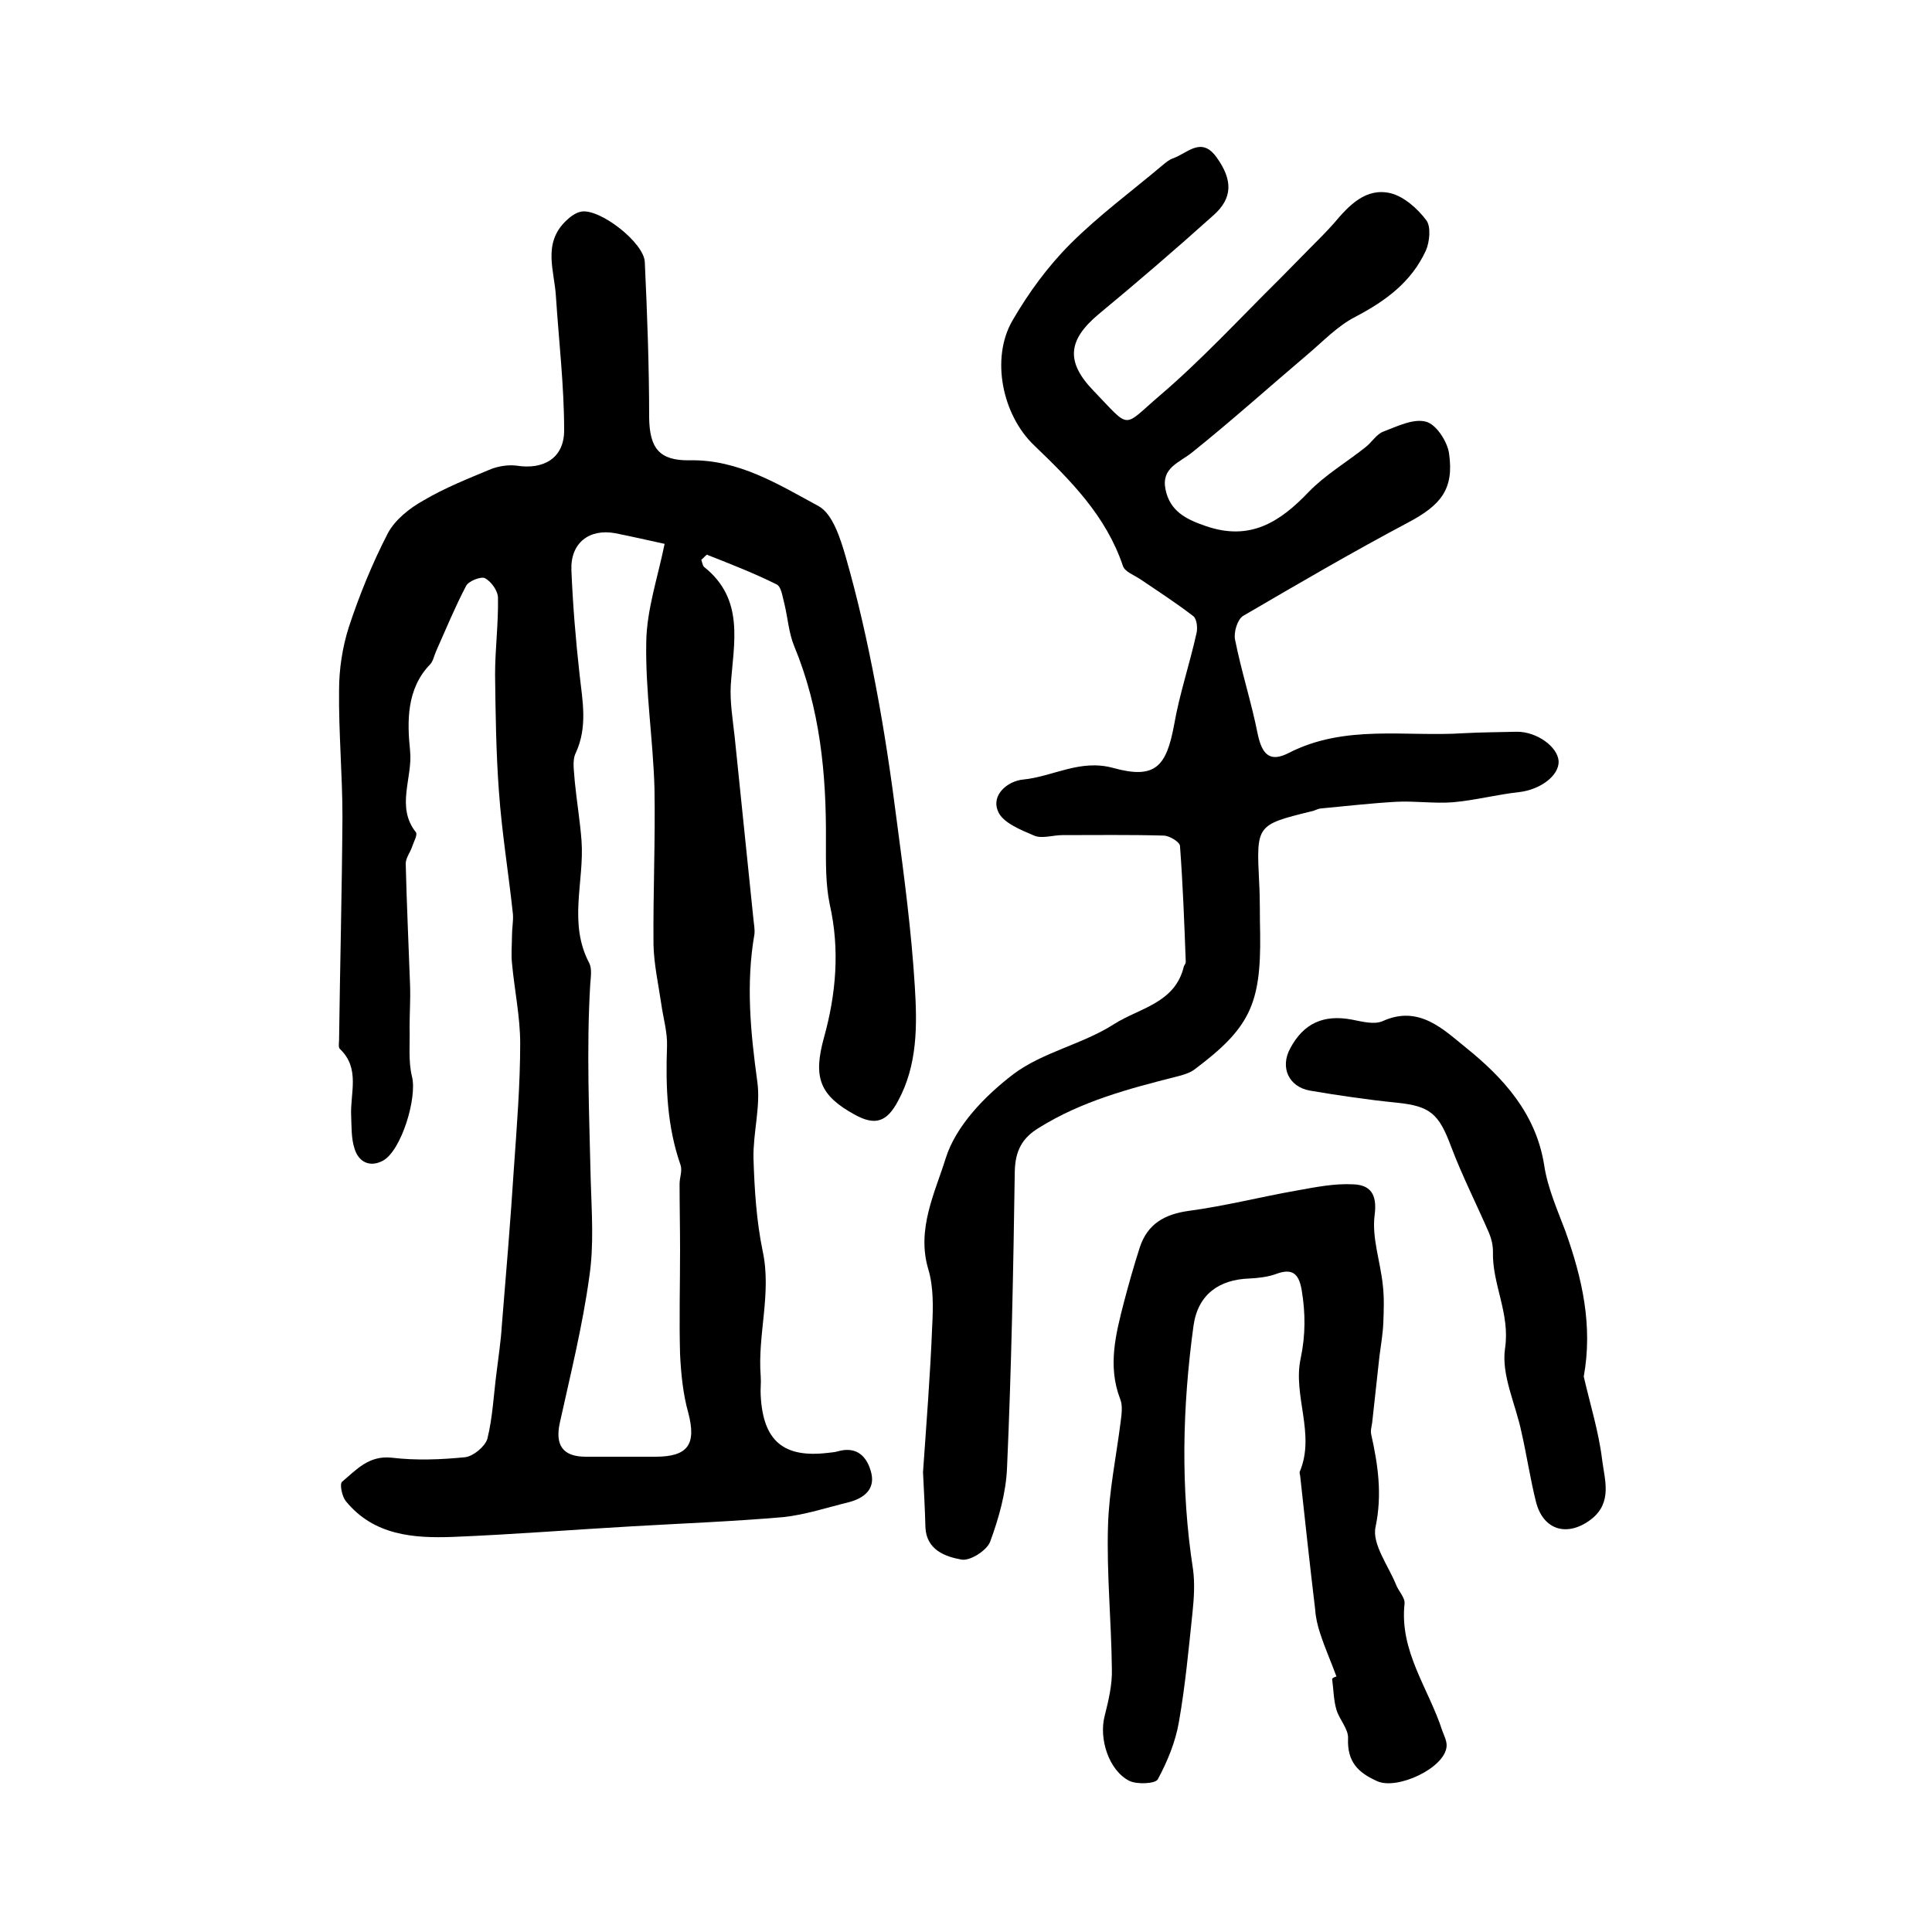
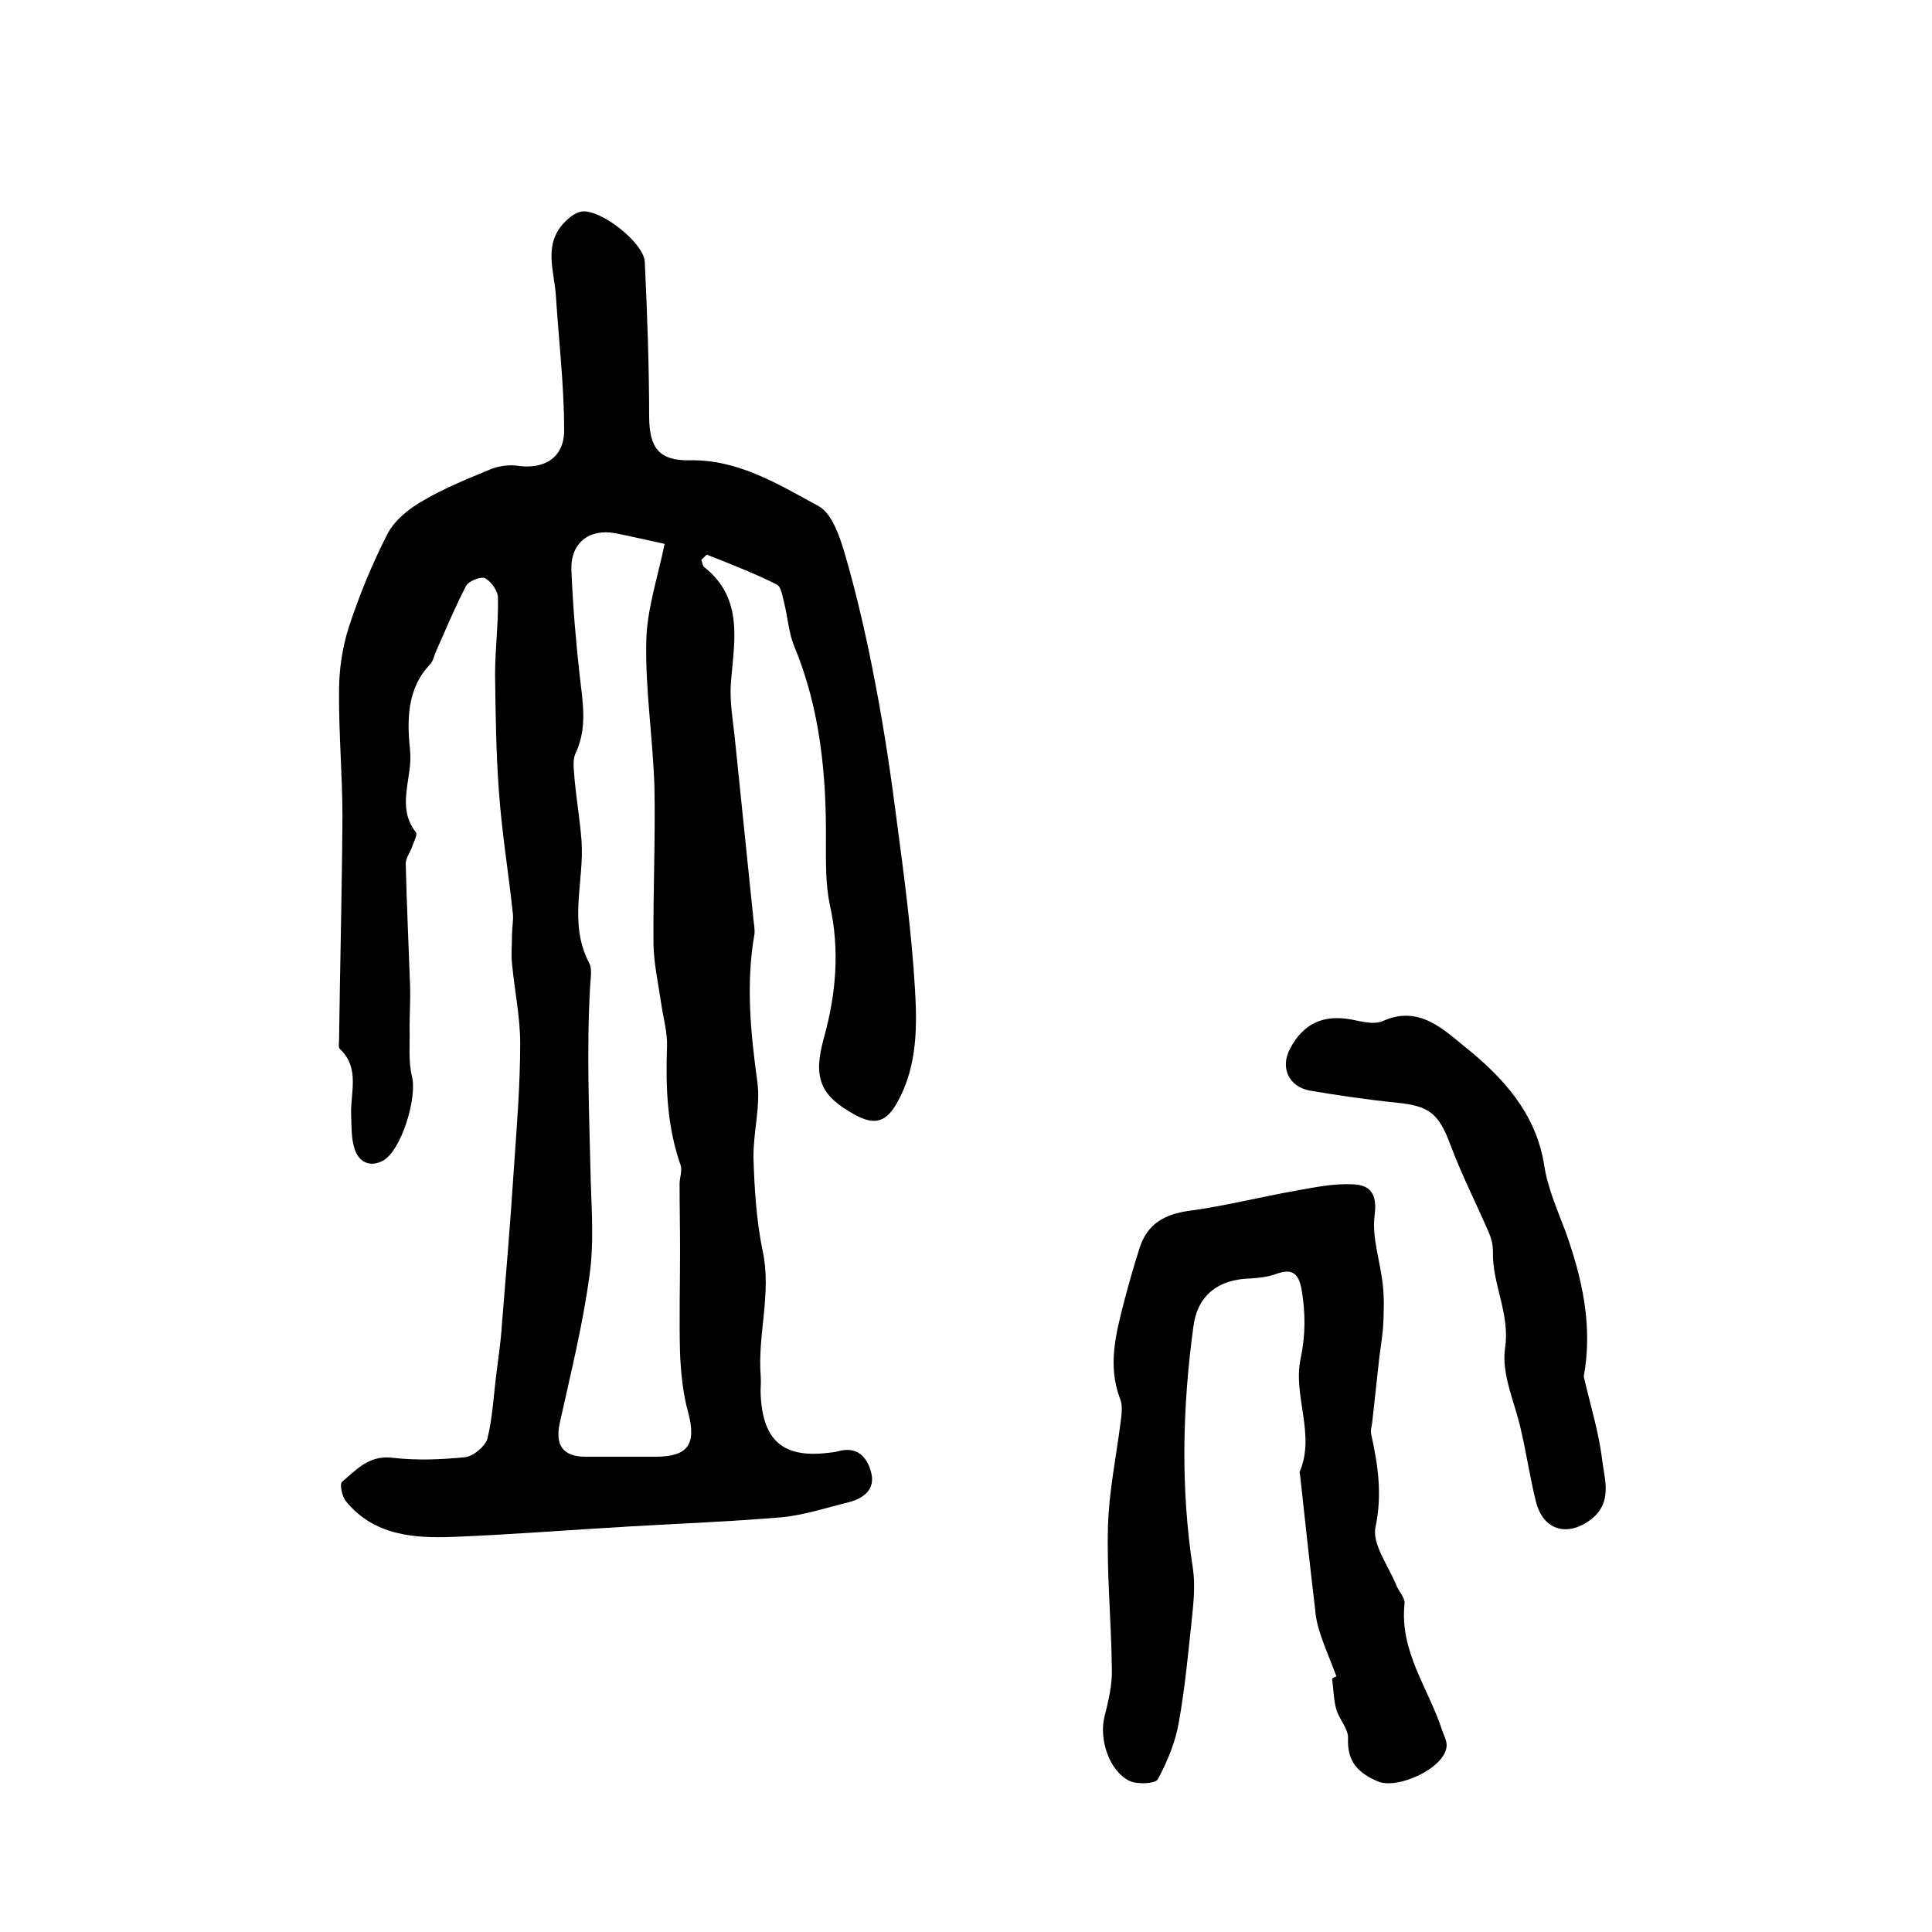
<svg xmlns="http://www.w3.org/2000/svg" version="1.1" id="图层_1" x="0px" y="0px" viewBox="0 0 400 400" style="enable-background:new 0 0 400 400;" xml:space="preserve">
  <style type="text/css">
	.st0{fill:#FFFFFF;}
</style>
  <g>
    <path d="M145.2,115.9c0.2,0.6,0.3,1.3,0.6,1.5c8.4,6.7,6.1,15.7,5.5,24.4c-0.2,3.5,0.4,7.1,0.8,10.7c1.3,12.6,2.6,25.3,3.9,37.9   c0.1,1,0.3,2,0.2,3c-1.8,10.3-0.8,20.4,0.6,30.6c0.7,5.1-0.9,10.5-0.8,15.8c0.2,6.4,0.6,12.9,1.9,19.2c1.9,8.8-1.1,17.3-0.4,26   c0.1,1.3-0.1,2.7,0,4c0.5,9.3,4.7,12.9,13.9,11.8c0.7-0.1,1.3-0.1,2-0.3c4.1-1.2,6.2,1.2,7,4.5c0.8,3.4-1.6,5.2-4.6,6   c-4.5,1.1-9,2.6-13.6,3.1c-10.4,0.9-20.8,1.3-31.2,1.9c-12.4,0.7-24.8,1.7-37.2,2.2c-8.2,0.3-16.4-0.3-22.2-7.4   c-0.8-1-1.3-3.5-0.8-4c3-2.5,5.5-5.5,10.3-5c5,0.6,10.2,0.4,15.2-0.1c1.7-0.2,4.1-2.2,4.6-3.8c1.1-4.4,1.3-9.1,1.9-13.7   c0.4-3.3,0.9-6.5,1.1-9.8c0.9-10.9,1.8-21.7,2.5-32.6c0.6-8.6,1.3-17.2,1.3-25.8c0-5.5-1.2-11.1-1.7-16.6c-0.2-1.9,0-3.8,0-5.7   c0-1.5,0.3-3,0.2-4.4c-0.9-8.5-2.3-16.9-2.9-25.4c-0.6-8.1-0.7-16.2-0.8-24.2c0-5.3,0.7-10.6,0.6-15.9c0-1.5-1.4-3.4-2.7-4.1   c-0.8-0.4-3.4,0.6-3.9,1.6c-2.3,4.4-4.2,9-6.2,13.5c-0.4,0.9-0.6,2-1.2,2.7c-5,5.1-4.8,12-4.2,17.9c0.6,5.6-3,11.6,1.2,16.9   c0.4,0.5-0.4,1.9-0.7,2.8c-0.4,1.3-1.4,2.5-1.4,3.7c0.2,8.4,0.6,16.8,0.9,25.2c0.1,2.9-0.1,5.8-0.1,8.7c0.1,3.4-0.3,7,0.5,10.2   c1.1,4.4-2.2,15.3-6,17.4c-2.8,1.5-5.1,0.2-5.9-2.5c-0.7-2.1-0.6-4.6-0.7-6.9c-0.2-4.6,1.9-9.7-2.3-13.7c-0.4-0.3-0.2-1.3-0.2-1.9   c0.2-15.4,0.6-30.8,0.7-46.2c0-8.7-0.8-17.5-0.7-26.2c0-4.4,0.7-8.9,2-13c2.2-6.7,4.9-13.3,8.1-19.5c1.5-2.8,4.5-5.2,7.4-6.8   c4.4-2.6,9.2-4.5,14-6.5c1.6-0.6,3.5-0.9,5.2-0.7c5.6,0.9,9.9-1.5,9.9-7.3c0-9.2-1.1-18.5-1.7-27.7c-0.3-5.3-2.8-10.9,2-15.6   c0.9-0.9,2.1-1.8,3.3-2c3.9-0.6,13,6.5,13.1,10.5c0.5,10.7,0.9,21.5,0.9,32.2c0.1,6.3,2.1,8.9,8.4,8.8c10.1-0.2,18.4,5,26.7,9.5   c2.9,1.6,4.5,6.7,5.6,10.5c2.5,8.7,4.5,17.6,6.2,26.6c1.8,9.4,3.2,18.9,4.4,28.3c1.5,11.3,3,22.6,3.7,34c0.5,8,0.6,16.3-3.5,23.8   c-2.3,4.3-4.7,5.1-8.9,2.8c-7.3-4-8.7-7.7-6.4-16c2.5-9,3.3-18.2,1.2-27.5c-0.9-4.3-0.8-8.8-0.8-13.2c0.1-13.8-1.2-27.4-6.6-40.4   c-1.1-2.7-1.3-5.8-2-8.7c-0.4-1.4-0.6-3.5-1.6-4c-4.6-2.3-9.5-4.2-14.3-6.1C146.4,114.6,145.7,115.5,145.2,115.9z M137.6,112.6   c-3.2-0.7-6.7-1.5-10.2-2.2c-5.4-1-9.3,2-9.1,7.6c0.3,7.3,0.9,14.5,1.7,21.7c0.6,5.4,1.7,10.8-0.8,16.2c-0.8,1.6-0.3,3.9-0.2,5.9   c0.4,4.1,1.1,8.2,1.4,12.3c0.6,8.4-2.8,17,1.6,25.3c0.6,1.2,0.3,3,0.2,4.4c-0.8,13.5-0.2,27,0.1,40.5c0.2,6.7,0.7,13.5-0.3,20.1   c-1.4,10.2-3.9,20.2-6.1,30.2c-1,4.6,0.6,7,5.4,7c4.8,0,9.6,0,14.4,0c6.8,0,8.5-2.6,6.8-9.1c-1.1-3.9-1.5-8.1-1.7-12.1   c-0.2-7.2,0-14.4,0-21.6c0-4.6-0.1-9.1-0.1-13.7c0-1.3,0.6-2.7,0.2-3.9c-2.8-8-3.1-16.2-2.8-24.6c0.1-2.9-0.8-5.9-1.2-8.8   c-0.6-4.1-1.5-8.1-1.6-12.2c-0.1-10.8,0.4-21.7,0.2-32.5c-0.3-10.1-1.9-20.1-1.7-30.2C133.9,126.2,136.2,119.5,137.6,112.6z" />
-     <path d="M191.1,304.8c0.7-10.1,1.5-20.1,1.9-30.2c0.2-3.9,0.3-8.1-0.8-11.8c-2.5-8.3,1.4-15.9,3.6-23c2.1-6.7,8.1-12.9,14-17.4   c6.1-4.6,14.4-6.2,20.9-10.4c5.2-3.3,12.6-4.3,14.4-11.9c0.1-0.3,0.4-0.6,0.4-0.9c-0.3-8.1-0.6-16.1-1.2-24.1   c-0.1-0.8-2.2-2.1-3.4-2.1c-6.9-0.2-13.9-0.1-20.9-0.1c-2,0-4.3,0.8-5.9,0.1c-2.8-1.2-6.6-2.7-7.5-5.1c-1.4-3.4,2.1-6.2,5.2-6.5   c6.2-0.6,11.8-4.3,18.7-2.4c8.7,2.4,11-0.3,12.6-9c1.1-6.3,3.2-12.5,4.6-18.8c0.3-1.1,0.1-3-0.6-3.6c-3.5-2.7-7.2-5.1-10.9-7.6   c-1.3-0.9-3.3-1.6-3.7-2.8c-3.5-10.4-10.8-17.7-18.4-25c-6.6-6.3-9-18-4.5-25.8c3.3-5.7,7.3-11.2,12-15.9   c5.9-5.9,12.7-10.9,19.1-16.3c0.6-0.5,1.3-1.1,2.1-1.4c3-1,5.9-4.7,9.1-0.2c3.3,4.6,3.4,8.4-0.7,12c-7.8,7-15.7,13.8-23.8,20.5   c-6.3,5.3-6.8,9.8-1,15.8c7.8,8.1,5.9,7.7,13.6,1.1c8.8-7.5,16.7-16.1,24.9-24.2c2.1-2.1,4.2-4.3,6.3-6.4c1.7-1.7,3.4-3.4,5-5.2   c3.1-3.7,6.6-7.4,11.7-6.2c2.8,0.7,5.6,3.2,7.4,5.6c1,1.3,0.7,4.5-0.1,6.3c-3,6.5-8.3,10.4-14.6,13.7c-3.7,1.9-6.7,5.1-9.9,7.8   c-7.9,6.7-15.7,13.7-23.8,20.2c-2.7,2.2-6.5,3.2-5.6,7.7c0.9,4.5,4.2,6.2,8.3,7.6c9.2,3.2,15.4-0.8,21.4-7.1   c3.4-3.5,7.8-6.1,11.7-9.2c1.3-1,2.2-2.6,3.6-3.2c2.9-1.1,6.3-2.8,8.9-2.1c2.1,0.5,4.4,4,4.8,6.5c1.1,7.5-1.7,10.8-8.5,14.4   c-11.5,6.1-22.8,12.7-34.1,19.3c-1.2,0.7-2,3.4-1.7,4.9c1.3,6.6,3.4,13,4.7,19.6c0.9,4.2,2.5,5.9,6.4,3.9c11.7-6,24.2-3.3,36.3-4.1   c3.6-0.2,7.3-0.2,11-0.3c4.1,0,8.4,3.1,8.6,6.1c0.1,3-3.8,5.9-8.2,6.4c-4.6,0.5-9.1,1.7-13.7,2.1c-3.9,0.3-7.8-0.3-11.7-0.1   c-5.3,0.3-10.5,0.9-15.8,1.4c-0.6,0.1-1.2,0.5-1.9,0.6c-11.3,2.8-11.3,2.8-10.7,14.8c0.2,3.5,0.1,7,0.2,10.5   c0.2,14.7-2.2,19.6-13.7,28.2c-1,0.7-2.4,1.1-3.6,1.4c-9.9,2.5-19.7,5.1-28.5,10.6c-3.5,2.1-4.9,4.8-5,9   c-0.3,20.4-0.7,40.9-1.6,61.3c-0.2,5.2-1.7,10.5-3.5,15.4c-0.7,1.8-4.1,4-5.9,3.7c-3.4-0.6-7.3-2-7.5-6.7   C191.5,312.5,191.3,308.7,191.1,304.8z" />
    <path d="M276.7,347.1c-1.1-3-2.4-5.9-3.4-9c-0.5-1.5-0.9-3.2-1-4.8c-1.1-9.2-2.1-18.4-3.1-27.6c0-0.3-0.2-0.7-0.1-1   c3.3-7.8-1.5-15.8,0.2-23.5c1-4.8,1-9.3,0.2-14.1c-0.6-3.5-2-4.6-5.4-3.3c-1.7,0.6-3.6,0.8-5.4,0.9c-6.3,0.2-10.7,3.3-11.6,9.8   c-2.3,16.8-2.7,33.6-0.1,50.4c0.4,2.9,0.2,6-0.1,8.9c-0.8,7.6-1.5,15.2-2.8,22.6c-0.7,4.2-2.4,8.3-4.4,12c-0.5,0.9-4.3,1.1-5.9,0.3   c-4.3-2.2-6.3-8.8-5.1-13.4c0.8-3.2,1.6-6.5,1.5-9.7c-0.1-9.9-1.1-19.8-0.8-29.7c0.2-7.1,1.7-14.3,2.6-21.4   c0.2-1.6,0.5-3.5-0.1-4.9c-2.6-6.8-0.9-13.4,0.8-20c1-3.8,2.1-7.7,3.3-11.4c1.6-4.8,5.1-6.8,10.1-7.5c7.5-1,14.9-2.9,22.3-4.2   c3.9-0.7,7.8-1.5,11.7-1.3c3.5,0.1,5.1,1.9,4.5,6.4c-0.6,4.7,1.2,9.6,1.7,14.5c0.3,2.6,0.2,5.2,0.1,7.8c-0.1,2.3-0.5,4.6-0.8,6.9   c-0.5,4.6-1,9.1-1.5,13.7c-0.1,0.8-0.4,1.7-0.2,2.5c1.4,6.3,2.3,12.4,0.9,19.1c-0.8,3.5,2.6,8,4.2,11.9c0.5,1.4,1.9,2.7,1.8,4   c-1.1,9.9,5,17.6,7.8,26.3c0.4,1.1,1,2.2,0.9,3.3c-0.4,4.5-10.2,9-14.3,7.2c-4.1-1.8-6.3-4.1-6.1-8.9c0.1-1.9-1.8-3.9-2.4-5.9   c-0.6-2-0.6-4.2-0.9-6.4C275.9,347.4,276.3,347.2,276.7,347.1z" />
    <path d="M327.9,285c1.3,5.7,3.1,11.4,3.8,17.2c0.5,4.1,2.2,8.8-2.2,12.3c-4.9,3.8-10,2.4-11.5-3.6c-1.2-4.8-1.9-9.6-3-14.4   c-1.2-5.8-4.2-11.8-3.4-17.3c1.1-7.3-2.7-13.3-2.5-20.1c0-1.3-0.3-2.6-0.8-3.8c-2.6-6-5.6-11.9-7.9-18c-2.5-6.7-4.3-8.3-11.2-9   c-6-0.6-12.1-1.5-18-2.5c-4.4-0.8-6.2-4.8-4.1-8.7c2.8-5.3,7-7.1,12.8-6c2.1,0.4,4.6,1.1,6.4,0.3c7.5-3.4,12.6,1.8,17.2,5.5   c7.7,6.2,14.5,13.6,16.2,24.3c0.7,4.7,2.7,9.2,4.4,13.7C327.6,264.7,329.8,274.5,327.9,285z" />
  </g>
</svg>